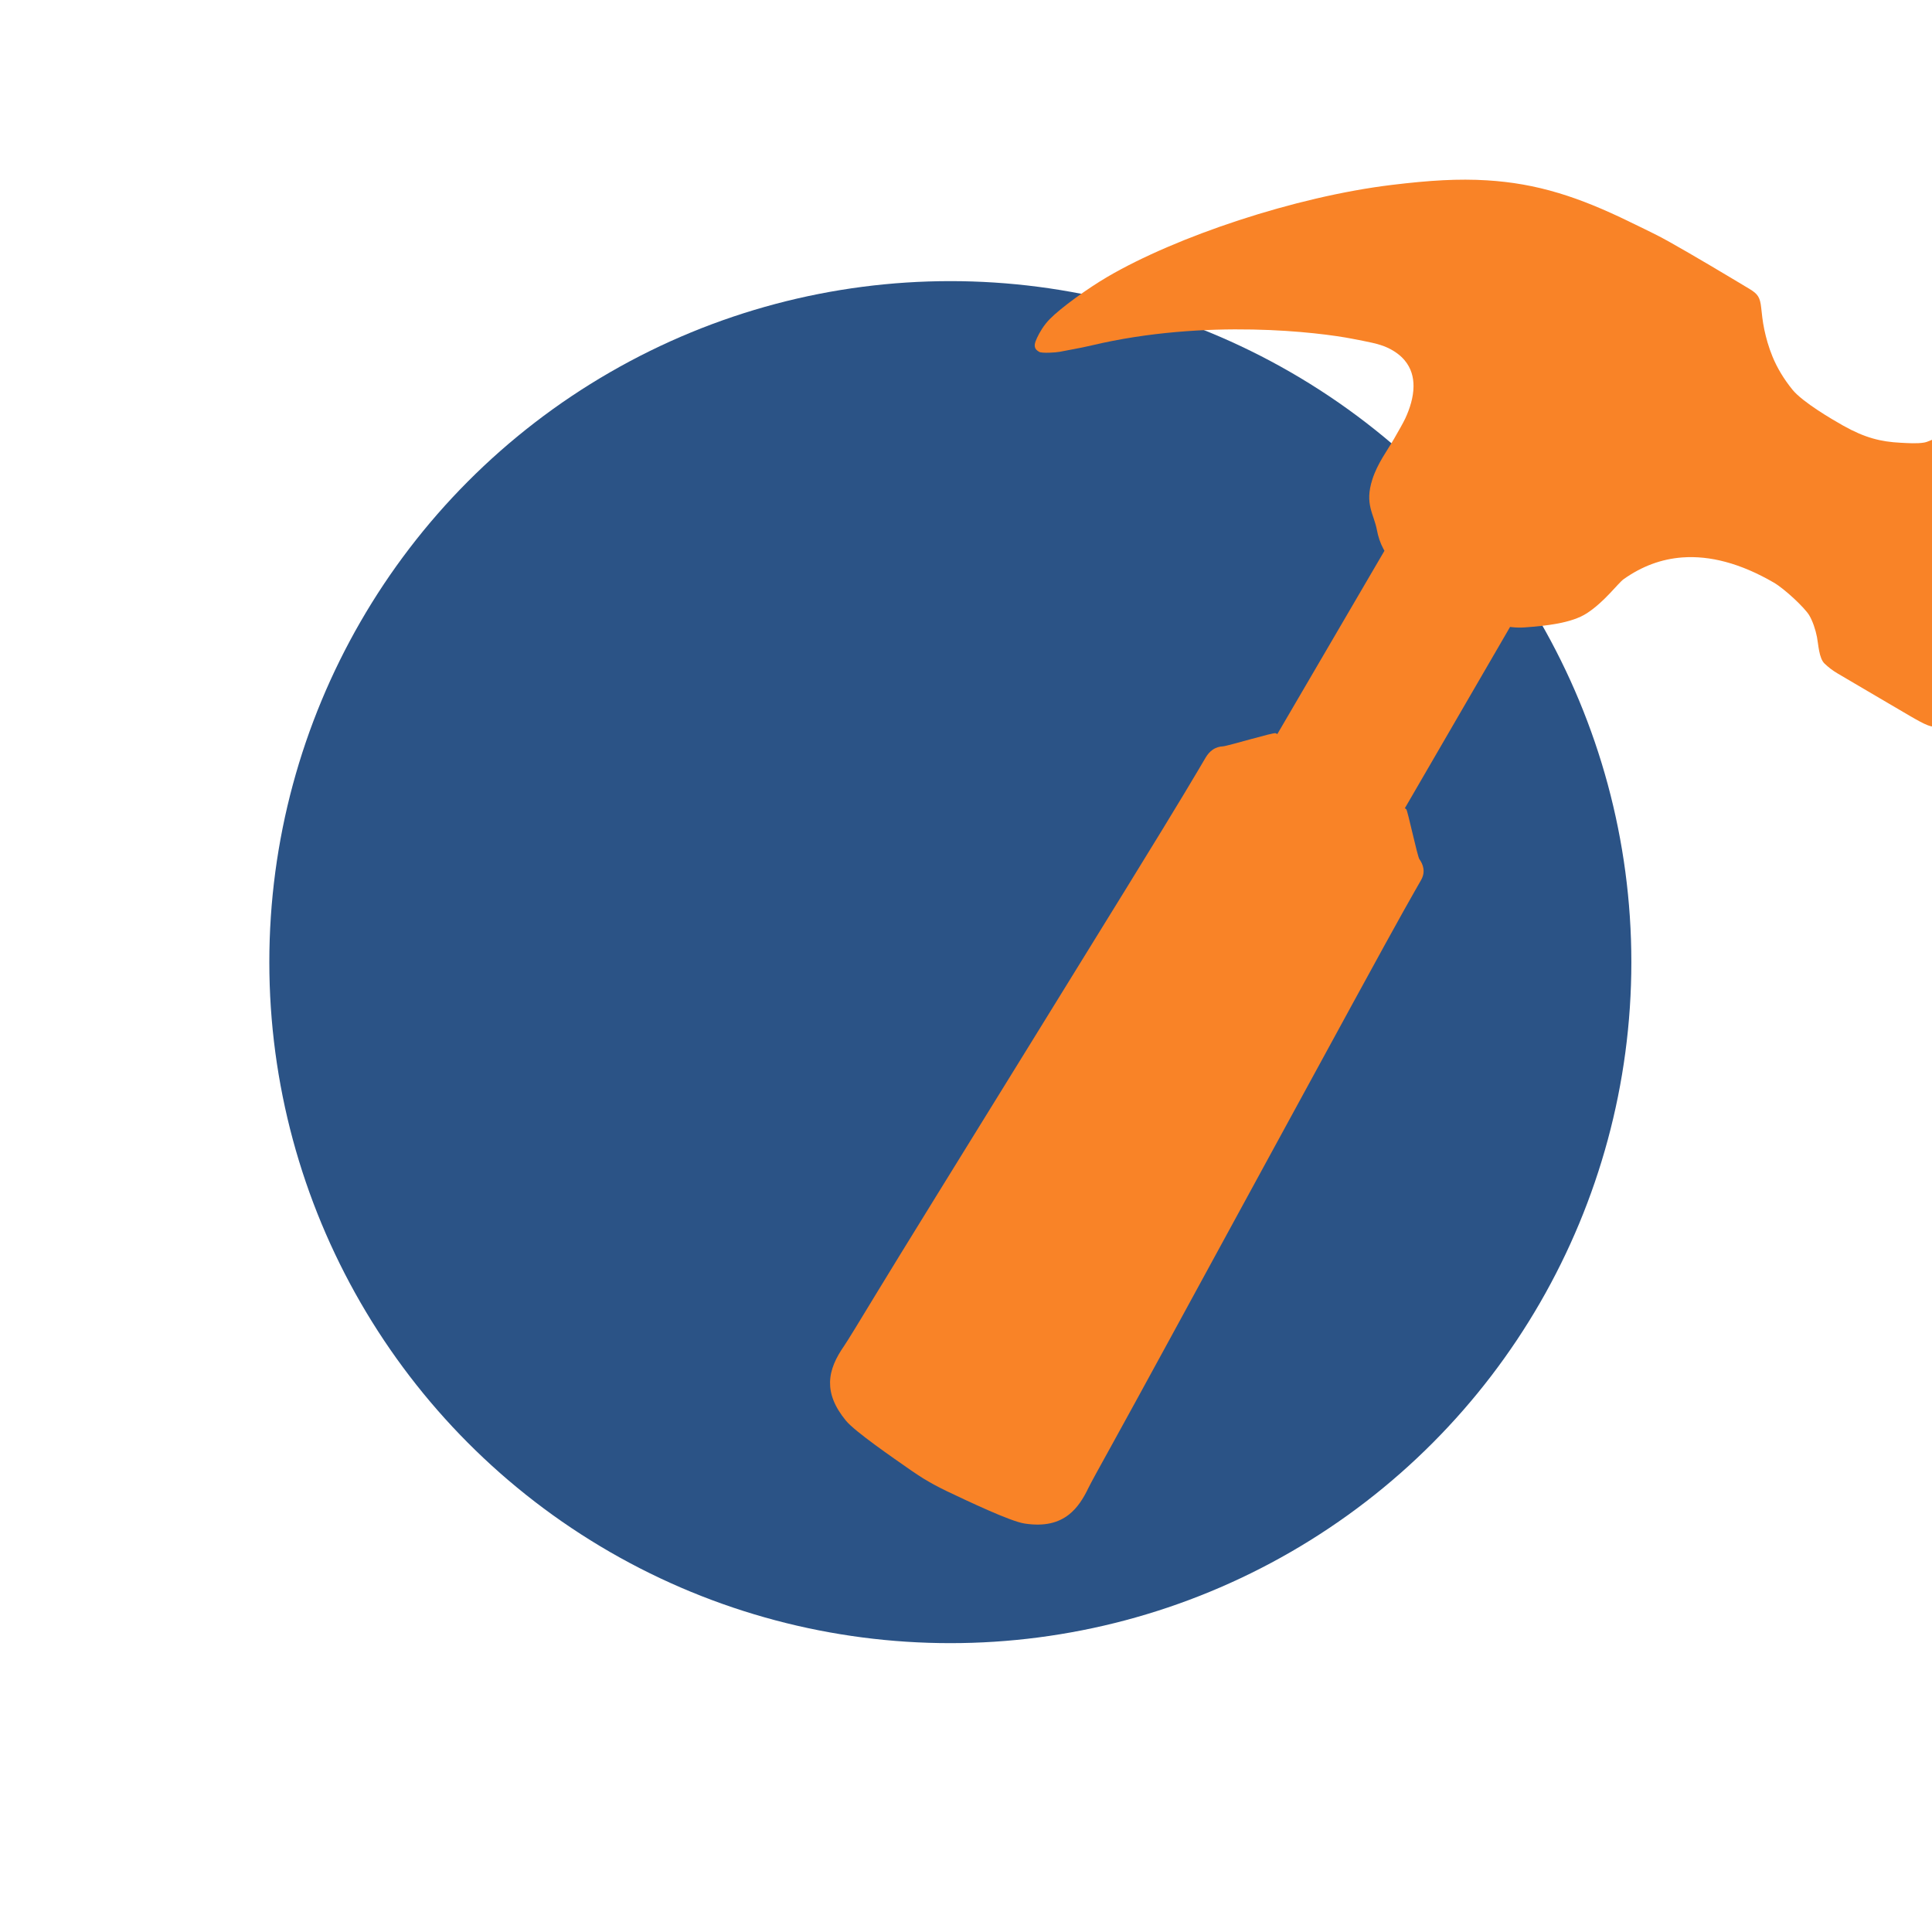
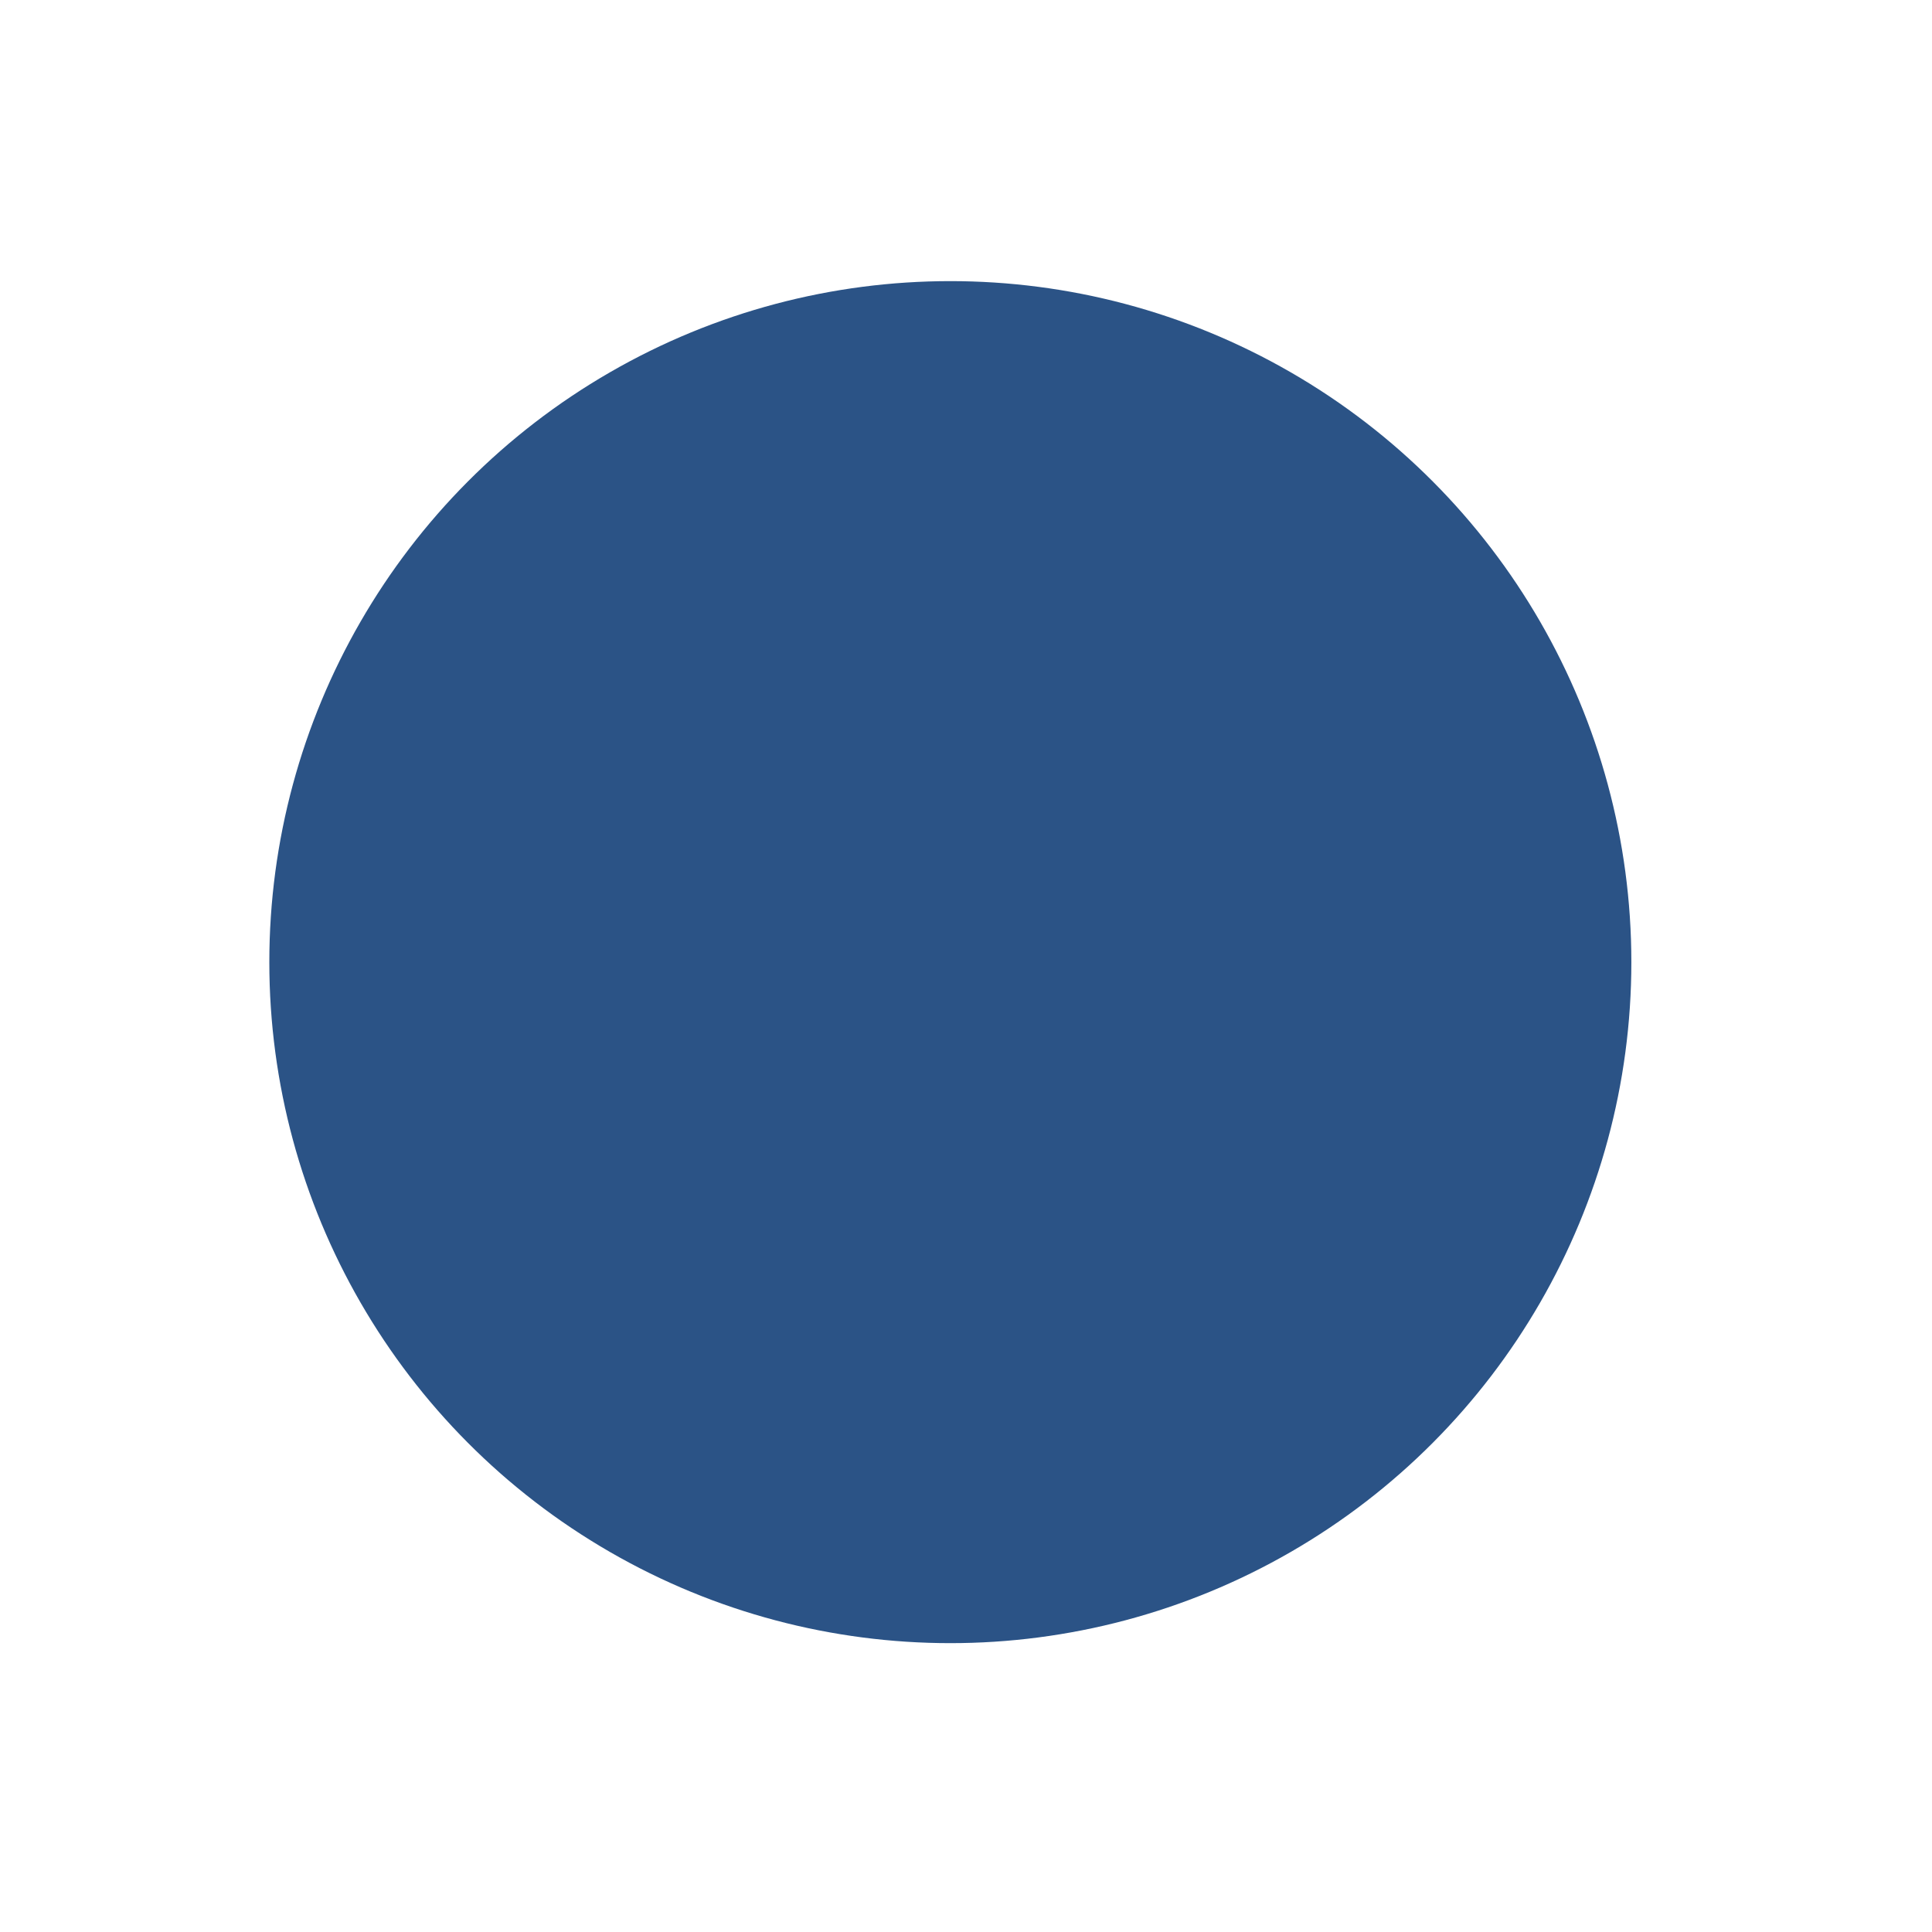
<svg xmlns="http://www.w3.org/2000/svg" viewBox="0 0 340 340">
  <ellipse style="fill: rgb(43, 83, 134);" cx="167.244" cy="169.32" rx="119.847" ry="119.847" />
-   <path d="M 209.333 287.394 C 202.477 299.494 187.956 316.105 174.123 326.529 C 168.79 330.548 164.608 333.33 160.103 335.585 C 156.224 337.529 152.382 338.953 148.048 339.983 C 144.099 340.921 139.738 341.524 134.56 341.886 C 129.813 342.224 129.366 342.359 122.916 342.359 C 120.156 342.359 117.21 342.336 114.055 342.294 C 112.9 342.28 111.721 342.257 110.505 342.243 C 109.661 342.229 109.076 342.132 108.575 341.863 C 108.074 341.589 107.652 341.143 107.128 340.429 C 106.52 339.603 105.74 338.508 104.715 337.366 C 103.708 336.248 102.497 335.065 101.077 333.975 C 99.384 332.671 97.373 331.562 95.129 330.708 C 92.469 329.696 86.37 329.686 84.236 329.715 C 79.837 329.776 77.072 330.589 74.008 332.165 C 72.838 332.767 71.41 333.458 70.416 334.286 C 69.432 335.105 68.426 337.362 67.229 337.715 C 66.263 337.998 65.187 338.174 63.967 338.174 C 62.932 338.174 61.661 338.174 60.292 338.179 C 55.471 338.188 49.476 338.202 48.534 338.202 C 47.291 338.202 46.284 338.188 45.467 338.109 C 44.688 338.035 44.089 337.905 43.625 337.668 C 43.189 337.45 42.874 337.139 42.642 336.708 C 42.354 336.16 42.205 335.418 42.127 334.406 C 42.048 333.395 42.043 332.11 42.043 330.49 C 42.043 327.219 42.099 321.618 42.173 318.074 C 42.326 310.798 42.558 300.769 42.558 297.321 C 42.558 296.263 42.563 295.391 42.604 294.676 C 42.646 294.036 42.716 293.526 42.846 293.113 C 42.971 292.718 43.152 292.417 43.407 292.185 C 43.75 291.874 44.233 291.693 44.91 291.582 C 45.755 291.447 46.901 291.428 48.46 291.428 C 50.052 291.428 52.237 291.442 54.534 291.456 C 57.587 291.475 60.83 291.503 63.108 291.503 C 64.185 291.503 65.164 291.637 66.064 291.86 C 67.377 292.185 68.654 294.204 69.535 295.215 C 70.402 296.21 71.6 297.273 72.662 297.862 C 73.97 298.587 78.687 299.699 80.928 299.699 C 84.273 299.699 87.335 299.333 90.082 298.59 C 92.708 297.881 95.047 296.832 97.089 295.435 C 98.587 294.405 99.924 293.19 101.093 291.779 C 102.257 290.369 103.255 288.763 104.076 286.963 C 104.577 285.858 104.981 281.828 106.675 278.504 C 108.142 275.625 111.834 272.953 114.854 270.893 C 115.476 270.466 116.148 270.095 116.872 269.775 C 116.965 269.733 117.053 269.696 117.146 269.659 L 117.146 269.084 L 117.146 266.94 L 117.146 235.746 L 117.146 233.051 L 117.146 232.786 C 117.146 232.786 117.03 232.777 116.84 232.74 C 116.52 232.684 110.991 226.559 110.439 226.308 C 109.933 226.076 109.405 225.742 109.006 225.246 C 108.607 224.754 108.333 224.104 108.333 223.251 C 108.333 222.55 108.324 221.752 108.314 220.861 C 108.301 219.738 108.282 218.471 108.268 217.066 C 108.166 207.465 105.786 124.45 105.517 110.526 C 105.419 105.38 105.331 102.16 105.271 101.38 C 105.099 99.302 105.196 97.357 105.874 95.631 C 106.732 93.451 108.514 91.622 111.863 90.314 C 114.229 89.391 122.38 88.723 126.533 88.379 C 126.533 88.379 128.996 88.194 130.133 88.231 C 131.27 88.189 133.734 88.379 133.734 88.379 C 137.71 88.709 145.768 89.33 148.097 90.193 C 151.113 91.312 152.918 92.834 153.93 94.652 C 155.02 96.606 155.196 98.893 154.997 101.38 C 154.923 102.262 154.825 106.252 154.709 112.604 C 154.482 125.095 152.148 203.471 152.018 215.474 C 151.999 217.233 151.976 218.81 151.958 220.188 C 151.944 221.167 151.939 222.049 151.939 222.824 C 151.939 223.571 151.8 224.174 151.577 224.666 C 151.271 225.334 150.807 225.793 150.315 226.109 C 149.619 226.559 143.872 232.717 143.445 232.772 C 143.232 232.8 143.102 232.8 143.102 232.8 L 143.102 233.046 L 143.093 235.988 L 143 266.875 L 142.99 269.817 L 142.99 270.151 C 143.106 270.216 143.222 270.285 143.338 270.36 C 144.327 270.977 145.194 271.742 145.951 272.624 C 147.876 274.86 150.15 275.461 151.134 279.938 C 151.776 282.857 151.403 285.742 151.417 288.011 C 151.431 289.793 151.431 291.232 151.509 292.132 C 151.681 294.02 152.127 296.062 153.087 297.741 C 153.89 299.152 155.054 300.307 156.72 300.915 C 157.732 301.286 158.933 301.449 160.348 301.342 C 162.102 301.207 164.103 300.445 166.663 299.56 C 172.127 297.671 190.654 289.793 205.699 275.539 C 207.319 274.004 208.761 272.849 209.991 271.75 C 210.492 271.302 212.57 269.913 213.113 269.931 C 213.42 269.94 213.737 269.957 213.986 270.126 C 214.436 270.431 214.581 270.933 214.668 271.861 C 214.771 272.961 214.757 274.413 214.389 275.856 C 213.691 278.591 211.329 283.871 209.333 287.394 Z" style="fill: rgb(249, 131, 39); transform-box: fill-box; transform-origin: 50% 50%;" transform="matrix(-0.865, -0.502, 0.502, -0.865, -0, 0)" />
</svg>